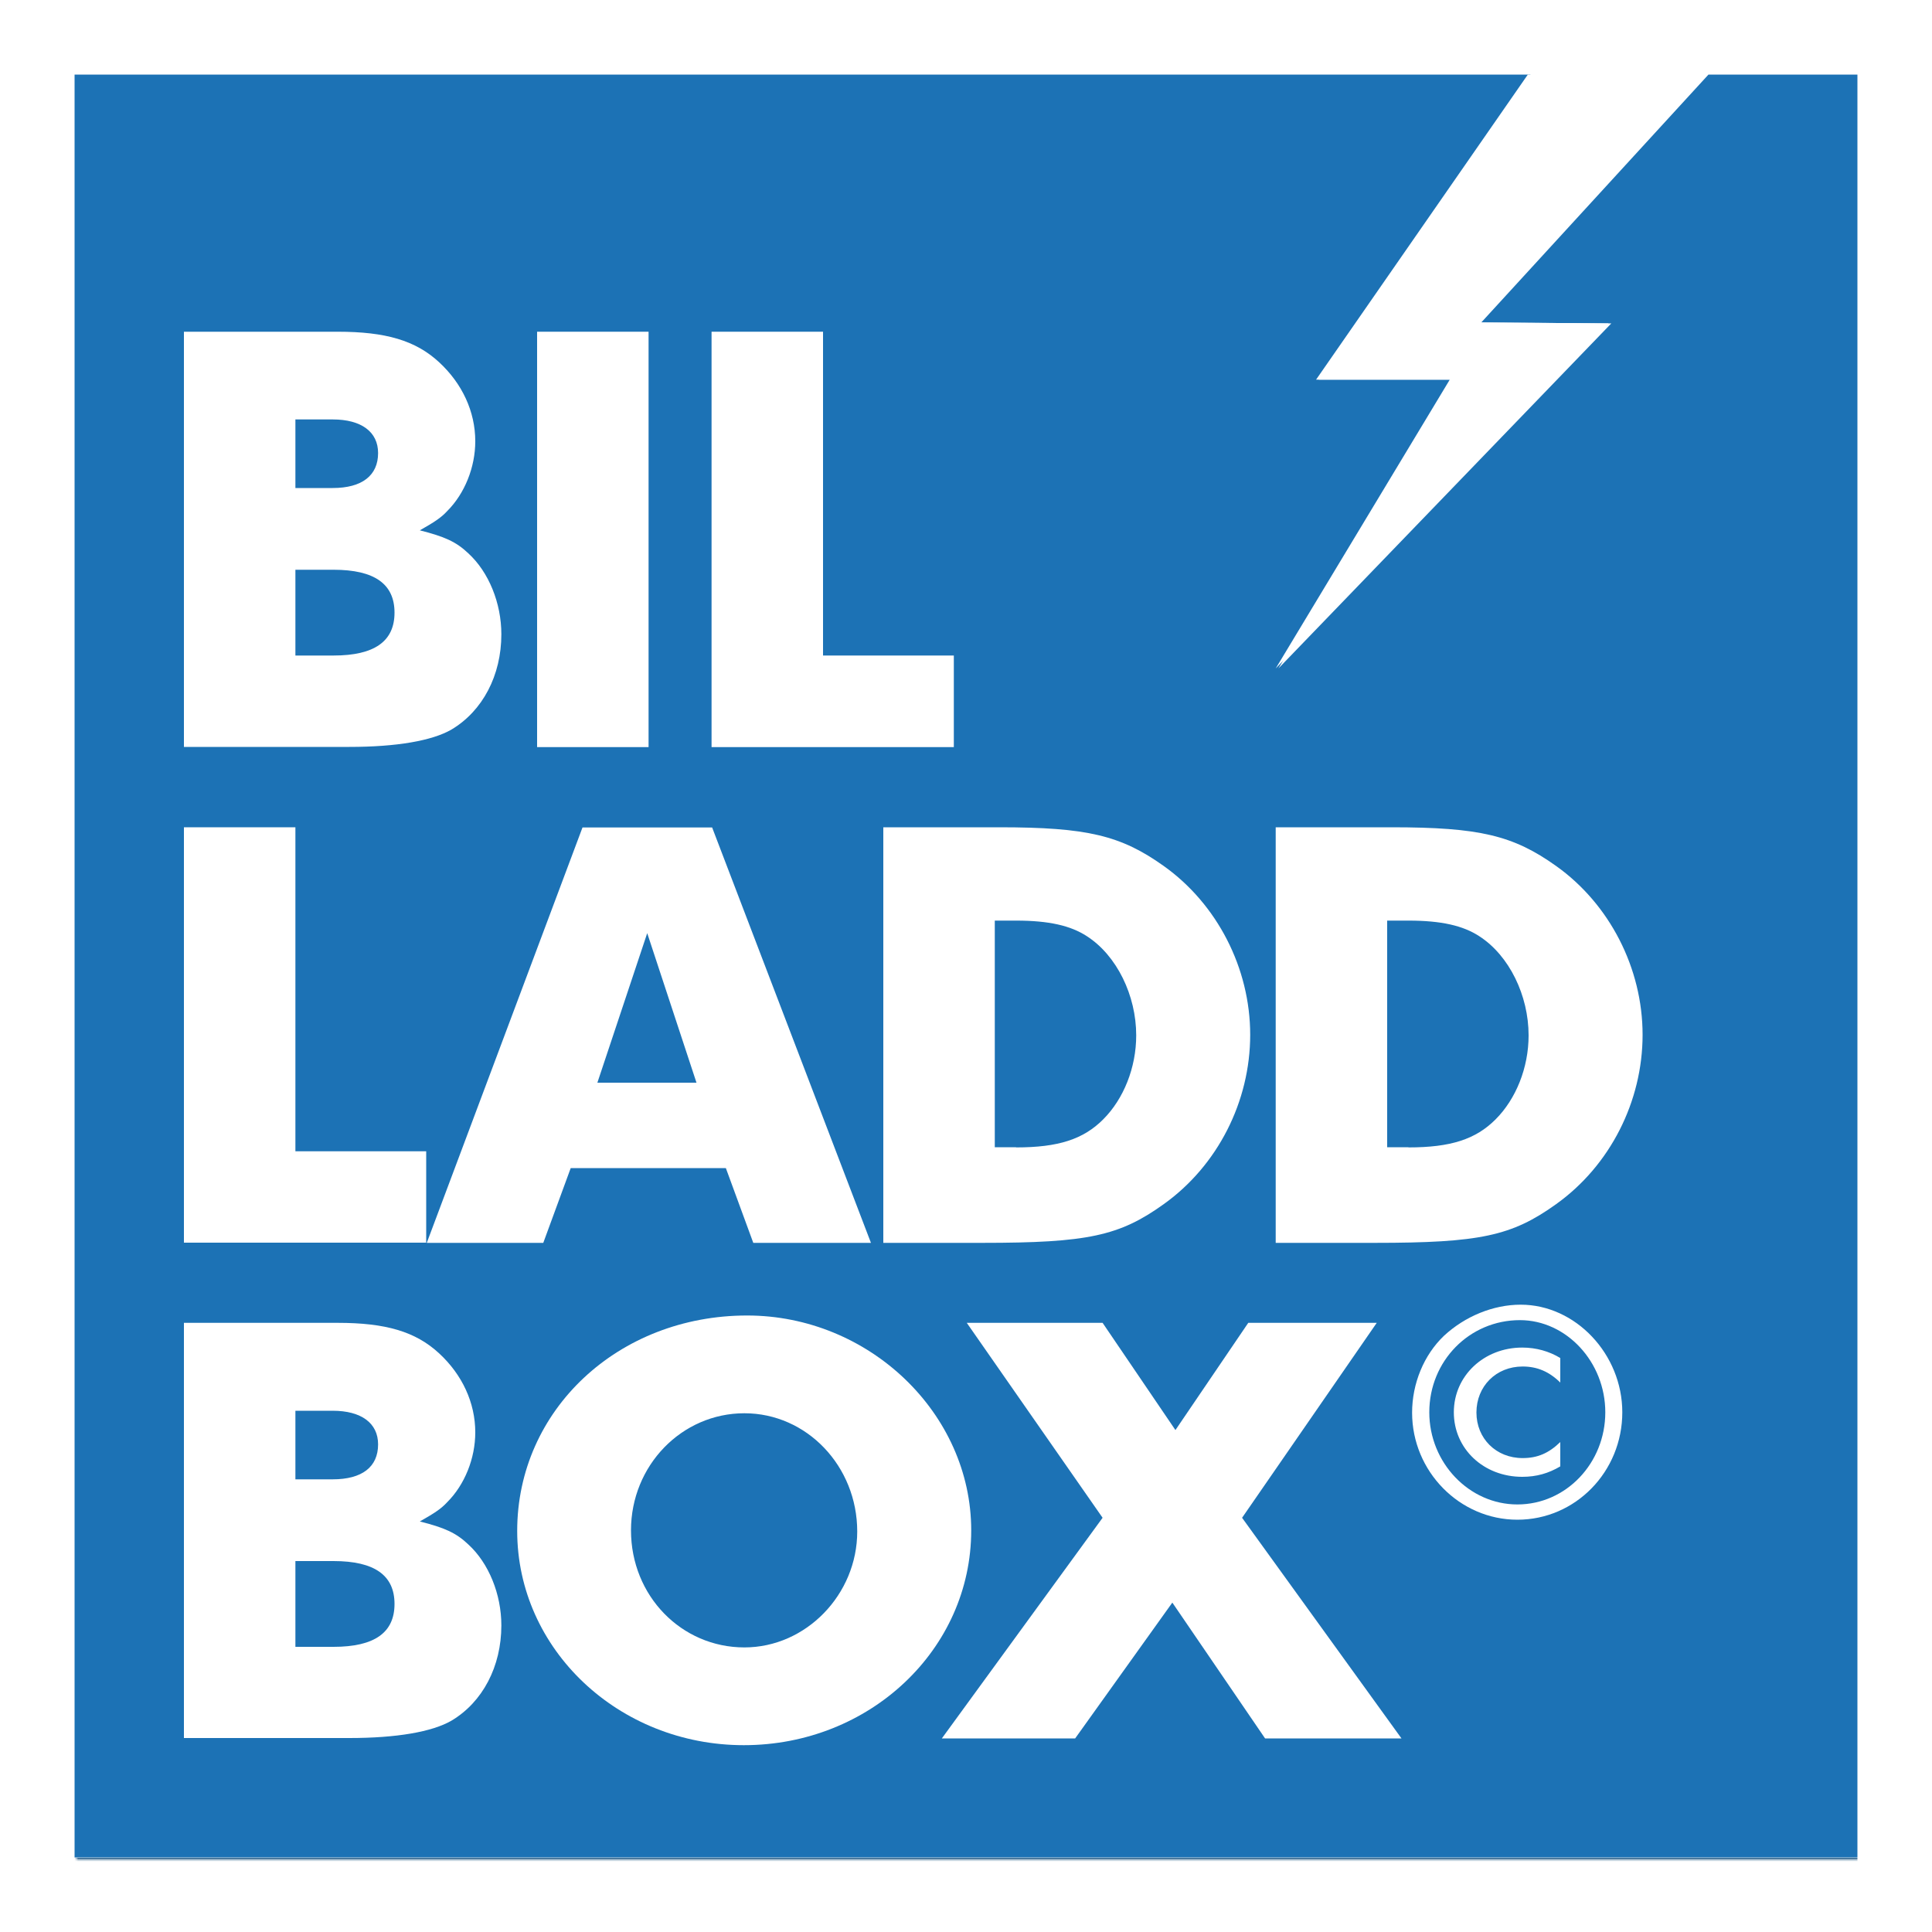
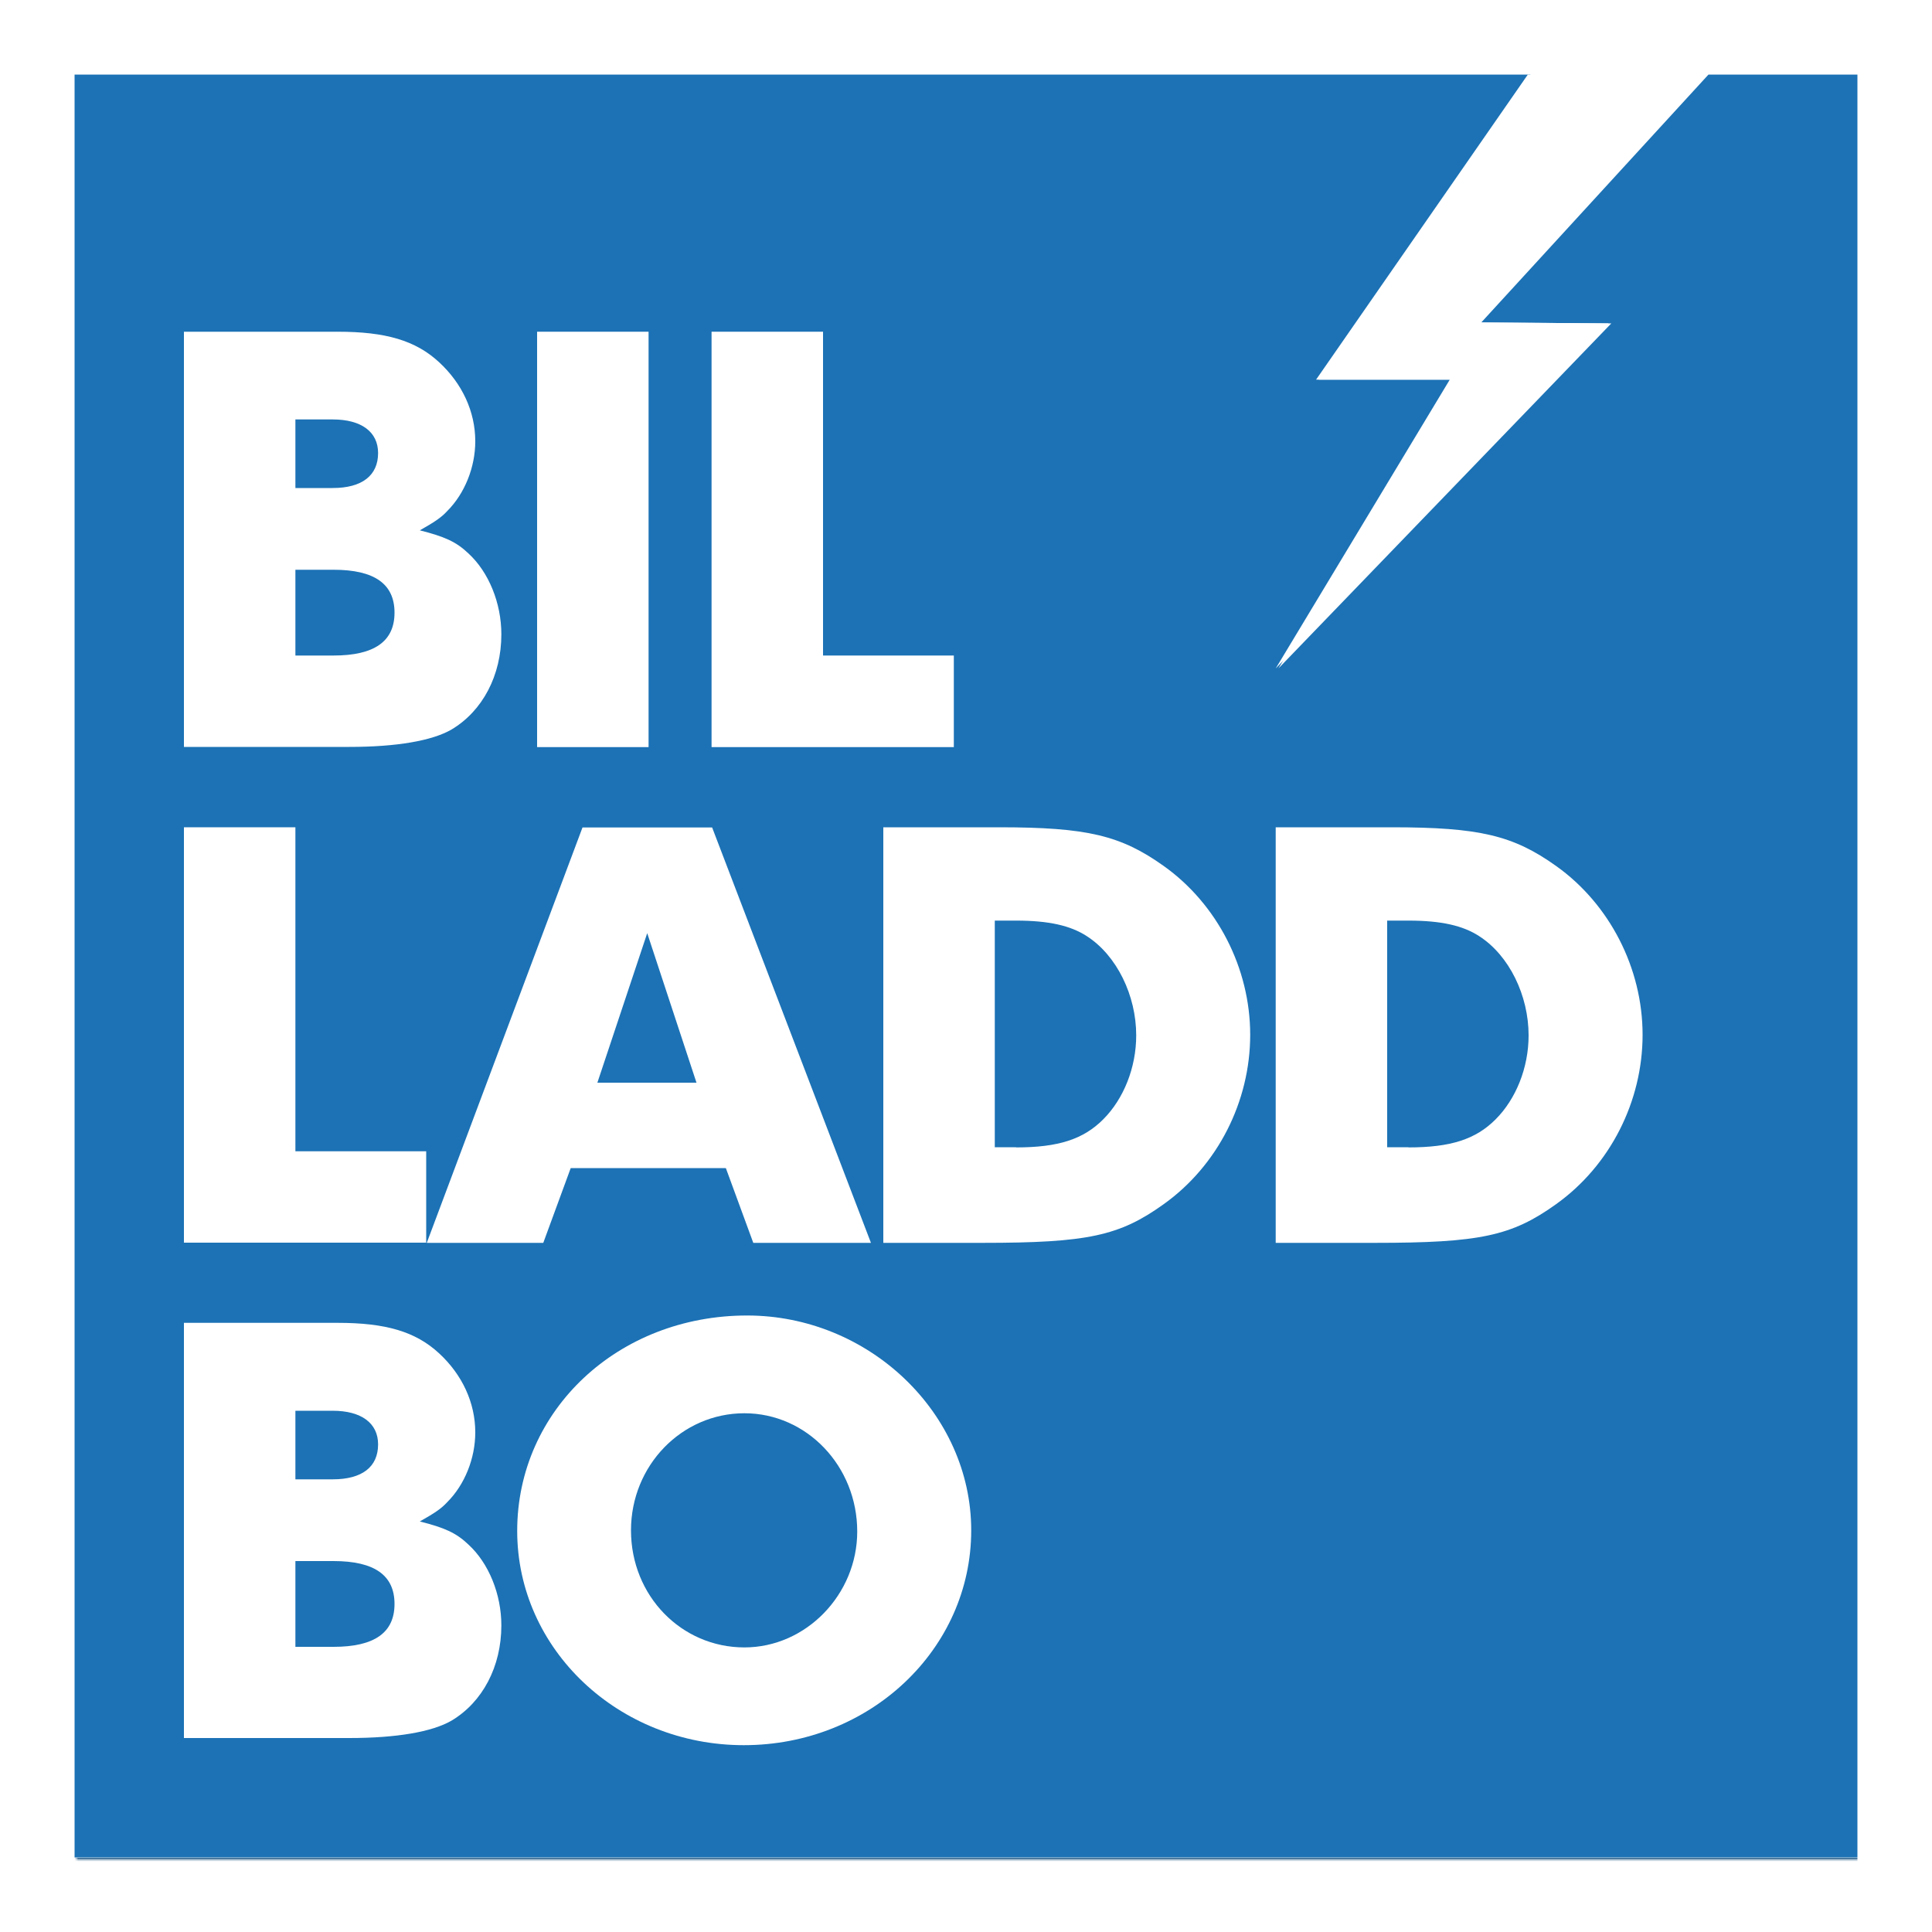
<svg xmlns="http://www.w3.org/2000/svg" xmlns:xlink="http://www.w3.org/1999/xlink" id="eGWoa5BlAOM1" viewBox="0 0 1000 1000" shape-rendering="geometricPrecision" text-rendering="geometricPrecision">
  <style>#eGWoa5BlAOM8_to {animation: eGWoa5BlAOM8_to__to 2000ms linear 1 normal forwards}@keyframes eGWoa5BlAOM8_to__to { 0% {transform: translate(500px,1423px);animation-timing-function: cubic-bezier(0,0,0.58,1)} 100% {transform: translate(500px,501px)}}</style>
  <defs>
    <rect id="eGWoa5BlAOM2" width="1000" height="1000" rx="0" ry="0" />
    <rect id="eGWoa5BlAOM3" width="1000" height="1000" rx="0" ry="0" />
    <rect id="eGWoa5BlAOM4" width="1000" height="1000" rx="0" ry="0" />
  </defs>
  <rect width="1000" height="1000" rx="0" ry="0" fill="#fff" />
  <polygon points="884.3,38.6 766.7,166.9 834,167.4 661.7,346 751.8,196.5 682.6,196.5 792.2,38.6 38.6,38.6 38.6,961.4 961.4,961.4 961.4,38.6" fill="#1c72b5" />
  <g mask="url(#eGWoa5BlAOM9)">
    <g id="eGWoa5BlAOM8_to" transform="translate(500,1423)">
      <polygon points="884.3,38.6 792.2,38.6 38.6,38.6 38.6,961.4 961.4,961.4 961.4,38.6" transform="translate(-500,-500)" fill="#004275" />
    </g>
    <mask id="eGWoa5BlAOM9" mask-type="alpha">
      <rect width="46.301" height="46.301" rx="0" ry="0" transform="matrix(19.93 0 0 19.93 39.601 39.601)" fill="#004275" />
    </mask>
  </g>
  <g>
    <g clip-path="url(#eGWoa5BlAOM14)">
      <path d="M95.2,171.7h79.6c24.8,0,40.3,4.5,52.5,15.8c11.9,11,18.7,25.5,18.7,40.9c0,13.5-5.5,27.1-14.5,36.1-3.2,3.5-6.8,5.8-14.2,10c12.6,3.2,18.7,5.8,25.1,11.9c10.6,9.7,17.1,25.8,17.1,41.9c0,21.3-9.7,39.7-25.8,49.3-10,5.8-28.4,9-52.9,9h-85.6v-214.9Zm57.7,80.9h19.3c15.2,0,23.5-6.5,23.5-18.1c0-11-8.7-17.4-23.5-17.4h-19.3v35.5Zm0,86.7h19.7c21.3,0,31.6-7.4,31.6-22.2s-10.3-22.2-31.6-22.2h-19.7v44.4Z" fill="#fff" />
      <clipPath id="eGWoa5BlAOM14">
        <use xlink:href="#eGWoa5BlAOM2" />
      </clipPath>
    </g>
  </g>
  <rect width="57.7" height="215" rx="0" ry="0" transform="translate(278 171.7)" fill="#fff" />
  <polygon points="368.3,171.7 426,171.7 426,339.3 493.7,339.3 493.7,386.7 368.3,386.7" fill="#fff" />
  <polygon points="95.2,428.2 152.9,428.2 152.9,595.9 220.6,595.9 220.6,643.2 95.2,643.2" fill="#fff" />
  <path d="M295.4,604.6l-14.2,38.7h-60.3l80.6-215h67.1l82.2,215h-60.9l-14.2-38.7h-80.3ZM335,483l-25.8,77.4h51.3L335,483Z" fill="#fff" />
  <g>
    <g clip-path="url(#eGWoa5BlAOM26)">
      <path d="M457.2,428.2h60c45.5,0,62.9,4.2,85.1,20c27.7,19.7,44.8,52.9,44.8,87.4s-16.8,67.7-44.8,87.7c-22.9,16.4-39.3,20-93.8,20h-51.3v-215.1Zm68.7,165.7c21.9,0,34.8-4.2,45.1-14.5c10.6-10.6,17.1-26.8,17.1-43.5c0-20.6-10-41.3-25.5-51.3-8.4-5.5-19.7-8.1-36.7-8.1h-11v117.3h11Z" fill="#fff" />
      <path d="M660.3,428.2h60c45.5,0,62.9,4.2,85.1,20c27.7,19.7,44.8,52.9,44.8,87.4s-16.8,67.7-44.8,87.7c-22.9,16.4-39.3,20-93.8,20h-51.3v-215.1ZM729,593.9c21.9,0,34.8-4.2,45.1-14.5c10.6-10.6,17.1-26.8,17.1-43.5c0-20.6-10-41.3-25.5-51.3-8.4-5.5-19.7-8.1-36.7-8.1h-11v117.3h11Z" fill="#fff" />
      <path d="M95.2,684.7h79.6c24.8,0,40.3,4.5,52.5,15.8c11.9,11,18.7,25.5,18.7,40.9c0,13.5-5.5,27.1-14.5,36.1-3.2,3.5-6.8,5.8-14.2,10c12.6,3.2,18.7,5.8,25.1,11.9c10.6,9.7,17.1,25.8,17.1,41.9c0,21.3-9.7,39.7-25.8,49.3-10,5.8-28.4,9-52.9,9h-85.6v-214.9Zm57.7,81h19.3c15.2,0,23.5-6.4,23.5-18.1c0-11-8.7-17.4-23.5-17.4h-19.3v35.5Zm0,86.7h19.7c21.3,0,31.6-7.4,31.6-22.2s-10.3-22.2-31.6-22.2h-19.7v44.4Z" fill="#fff" />
      <path d="M502.7,792.1c0,61.6-52.5,111.2-117.7,111.2-64.8,0-117.3-49.6-117.3-110.9c0-62.5,52.2-111.5,119-111.5c63.1,0,116,50.6,116,111.2m-176.1,0c0,33.9,26.1,60.6,58.7,60.6c31.9,0,58.4-27.4,58.4-60c0-33.8-26.1-61.2-58.4-61.2-32.5,0-58.7,27.1-58.7,60.6" fill="#fff" />
      <clipPath id="eGWoa5BlAOM26">
        <use xlink:href="#eGWoa5BlAOM3" />
      </clipPath>
    </g>
  </g>
-   <polygon points="570.7,785.6 500.4,684.7 570.7,684.7 608.4,740.2 646.1,684.7 712.6,684.7 642.9,785.6 725.4,899.8 654.8,899.8 606.8,829.5 556.5,899.8 487.5,899.8" fill="#fff" />
  <g>
    <g clip-path="url(#eGWoa5BlAOM32)">
-       <path d="M839.7,731c0,30.7-24.2,55.6-54.3,55.6-29.9,0-54.5-25-54.5-55.4c0-15.1,6.1-29.9,16.5-39.8c10.9-10.1,25.5-16.1,39.7-16.1c28.4,0,52.6,25.6,52.6,55.7m-99.9,0c0,26.1,20.6,47.7,45.6,47.7c25.2,0,45.5-21.4,45.5-47.7c0-26-20.1-47.7-44.2-47.7-26.1,0-46.9,21.1-46.9,47.7m67.8,28c-6.1,3.6-12.3,5.4-19.7,5.4-20,0-35.4-14.5-35.4-33.4s15.6-33.5,35.4-33.5c7.2,0,13.9,1.9,19.7,5.4v12.7c-5.8-5.7-12-8.3-19.5-8.3-13.7,0-23.9,10.2-23.9,23.8c0,13.5,10.2,23.6,23.9,23.6c7.7,0,13.5-2.5,19.5-8.3v12.6Z" fill="#fff" />
      <clipPath id="eGWoa5BlAOM32">
        <use xlink:href="#eGWoa5BlAOM4" />
      </clipPath>
    </g>
  </g>
  <polyline points="99.3,165.3 9.2,314.8 181.5,136.2 114.2,135.7 231.8,7.4 139.7,7.4 30.1,165.3 99.3,165.3" transform="translate(651.1 31.2)" fill="#fff" />
</svg>